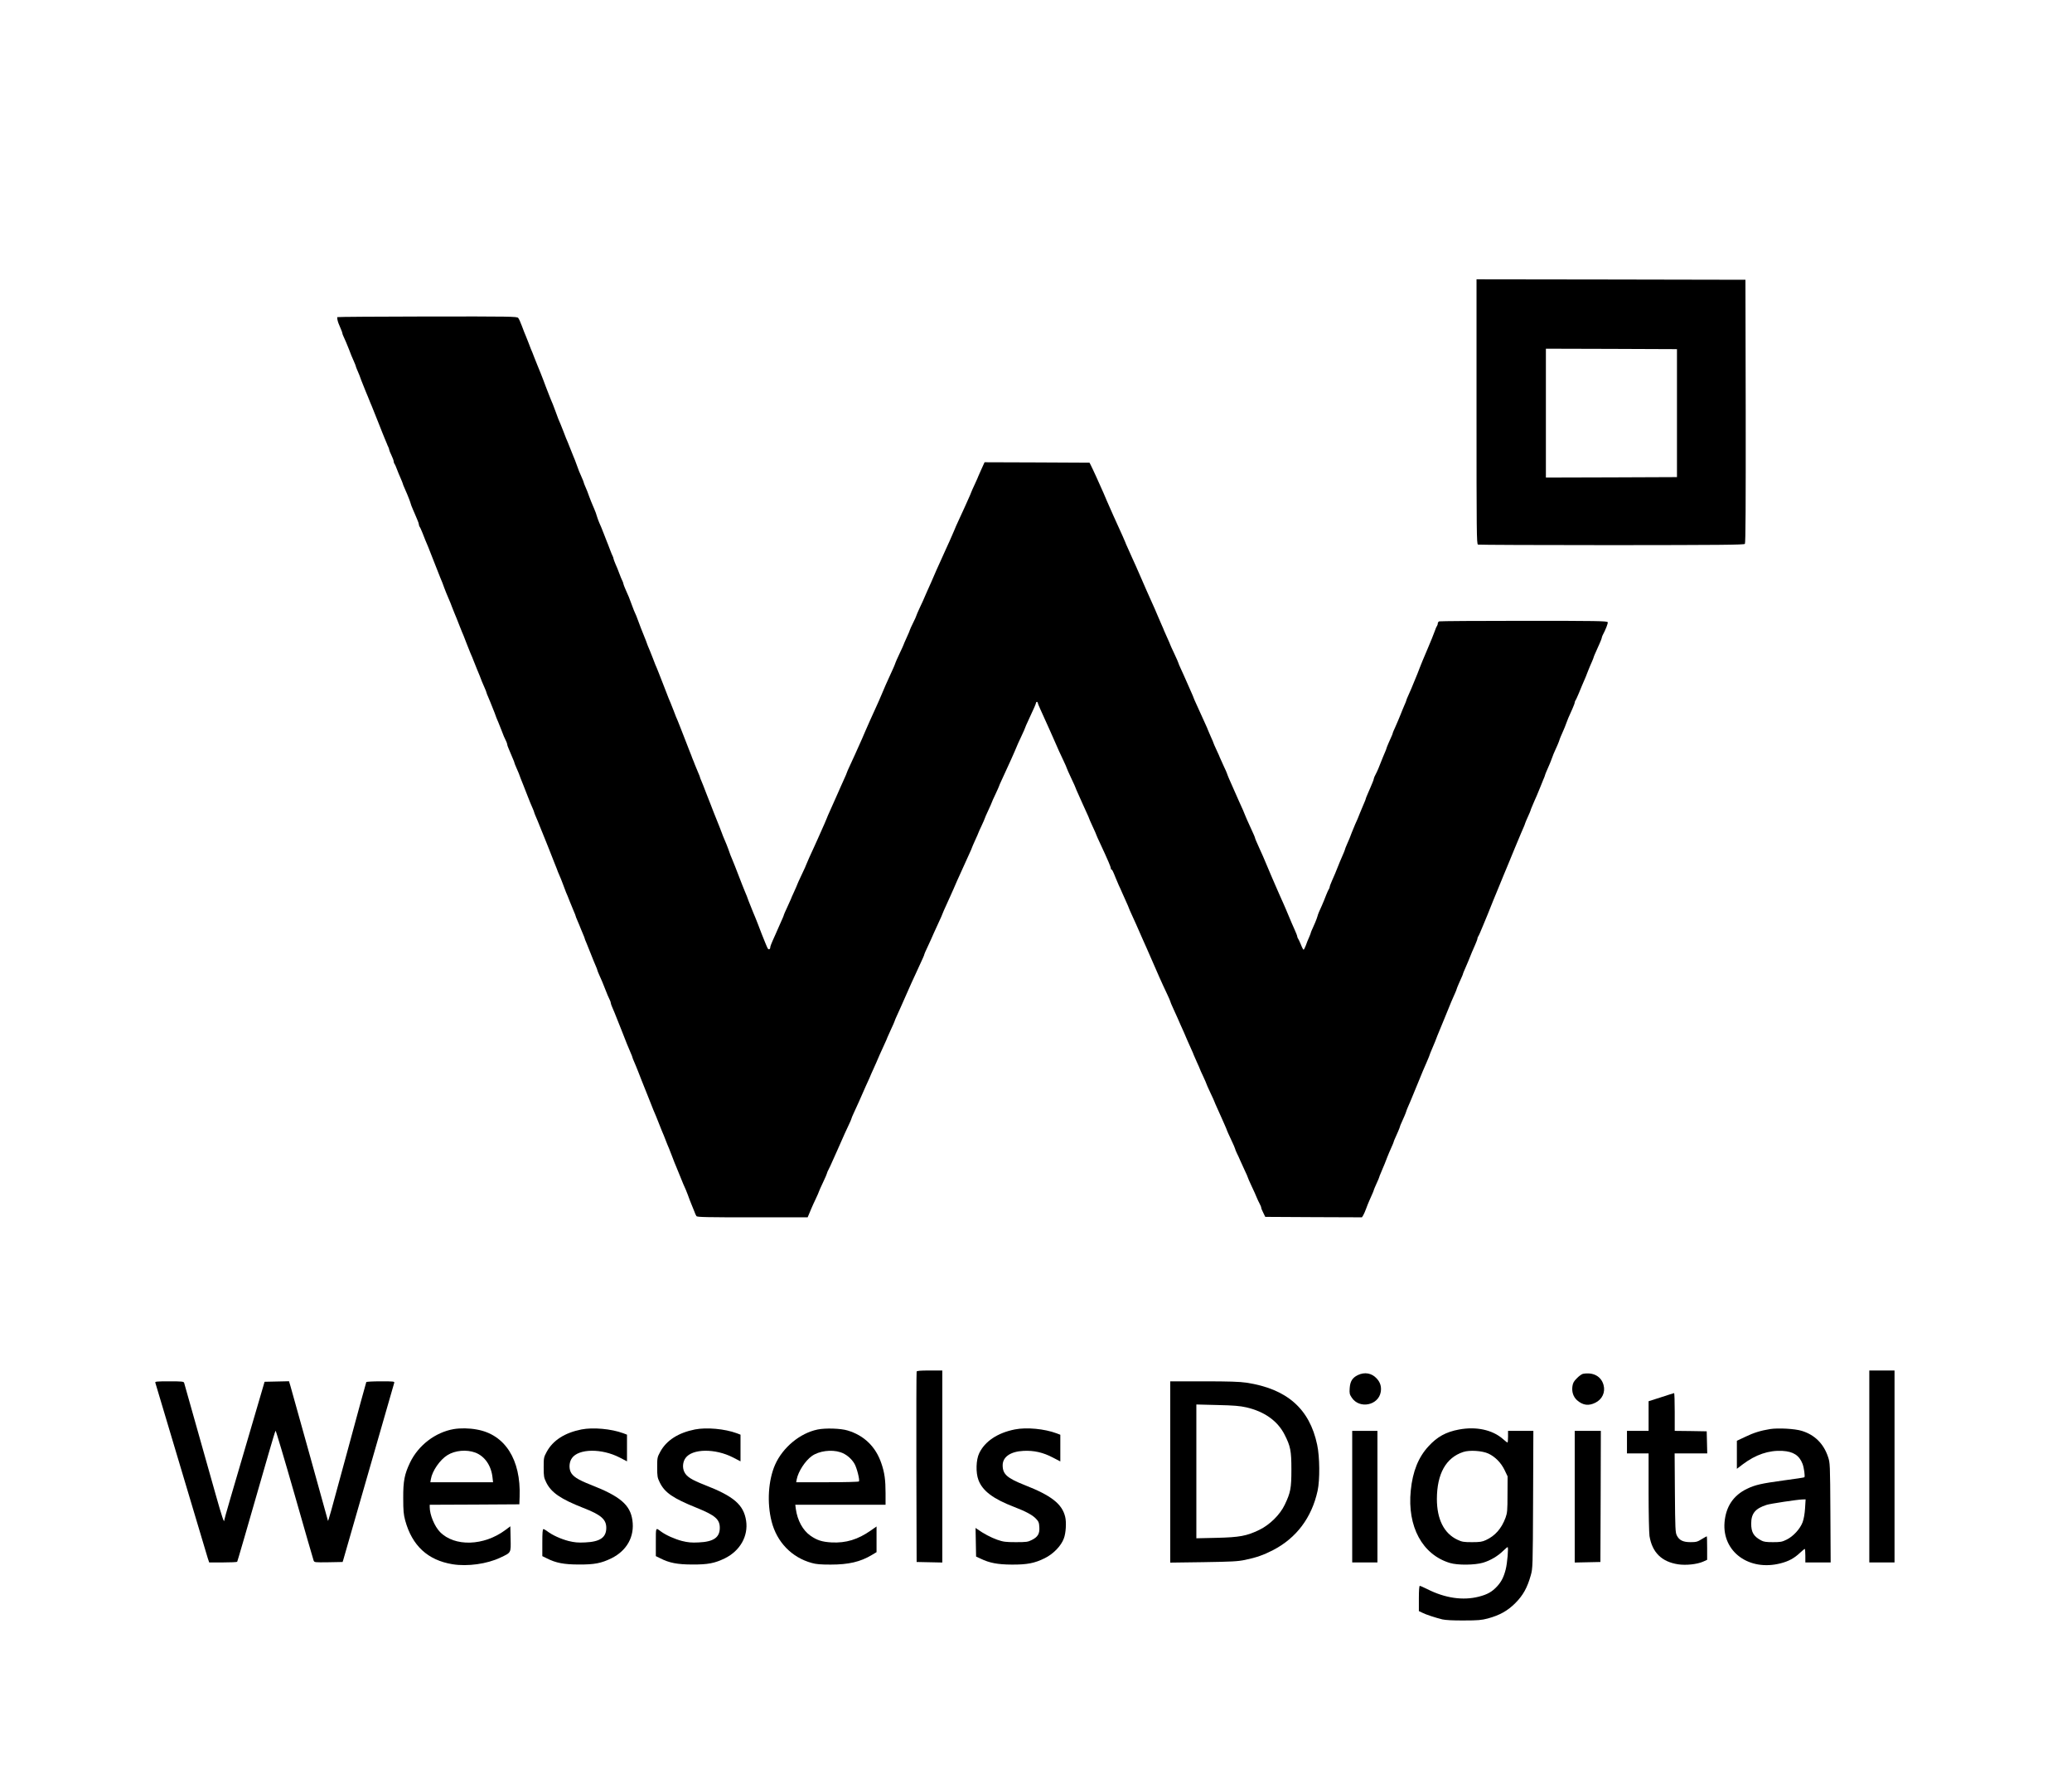
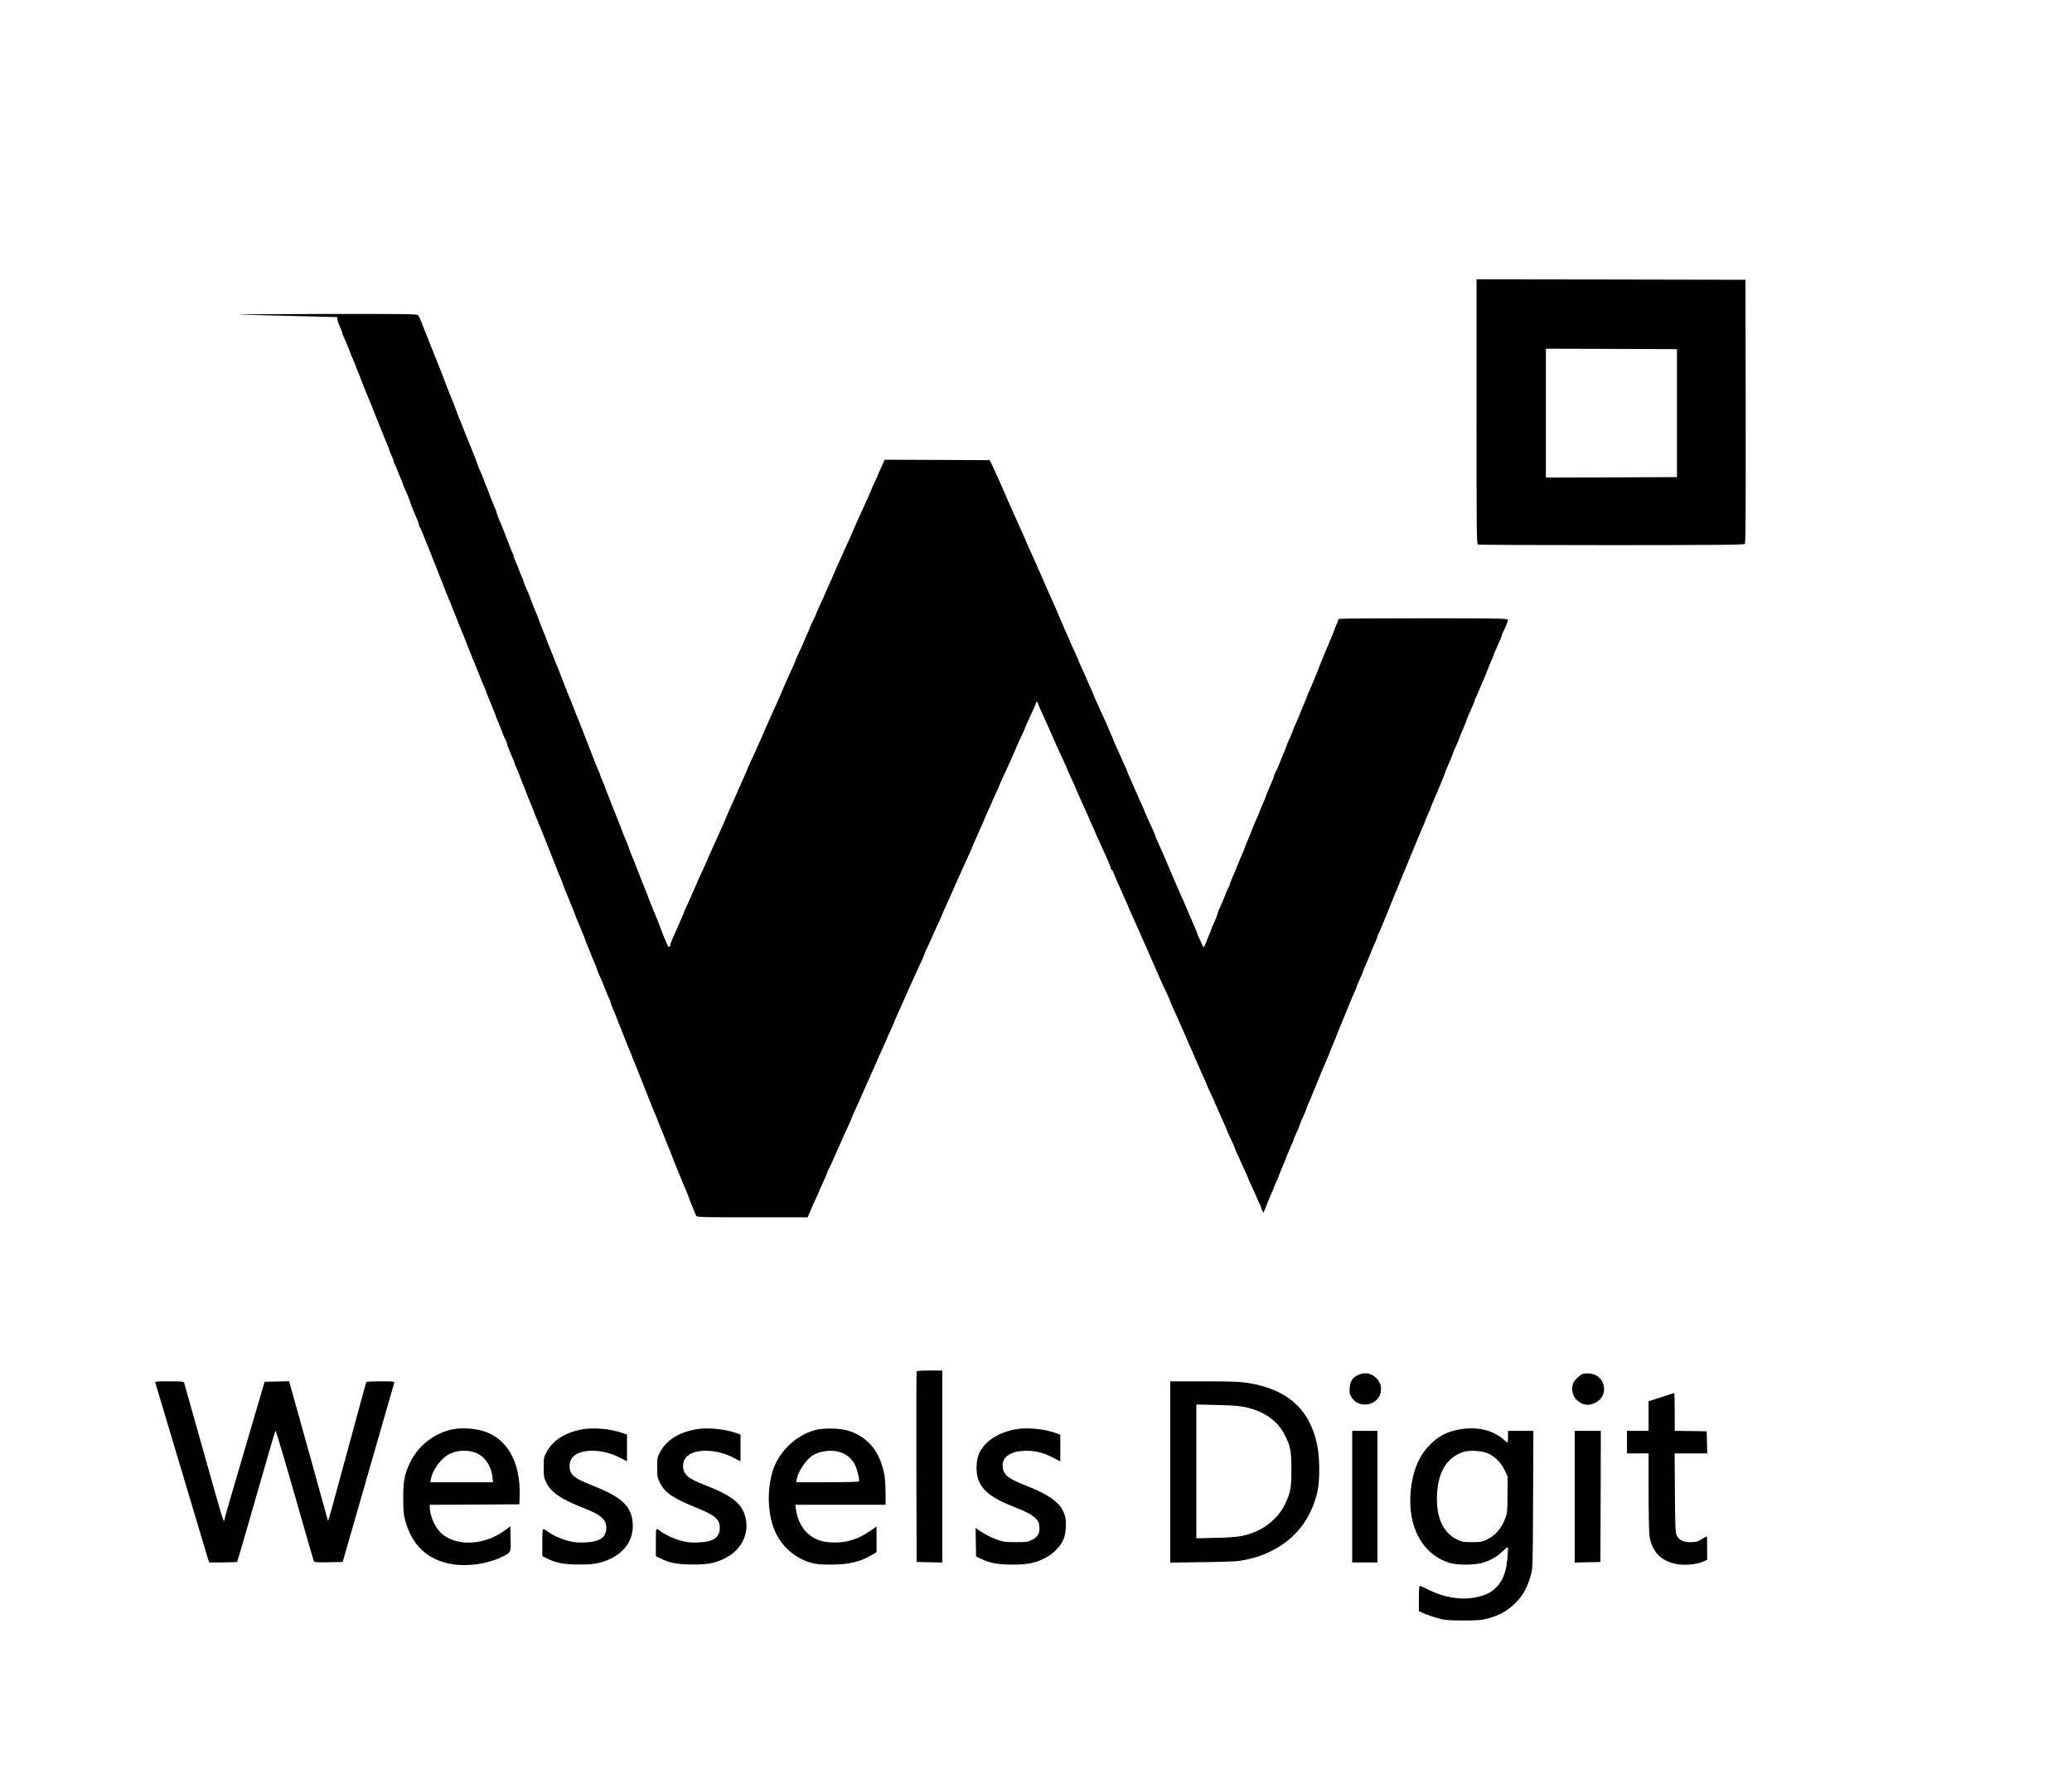
<svg xmlns="http://www.w3.org/2000/svg" version="1.0" width="2300pt" height="1969pt" viewBox="0 0 2300 1969" preserveAspectRatio="xMidYMid meet">
  <g transform="translate(0,1969) scale(0.1,-0.1)" fill="#000000" stroke="none">
    <path d="M16390 15121 c0 -1340 1 -1469 16 -1475 9 -3 677 -6 1484 -6 1194 1 1470 3 1479 14 8 9 10 437 9 1472 l-3 1459 -1492 3 -1493 2 0 -1469z m2225 -16 l0 -710 -727 -3 -728 -2 0 715 0 715 728 -2 727 -3 0 -710z" />
-     <path d="M3745 16171 c-3 -2 -2 -16 1 -30 6 -27 11 -41 38 -103 9 -20 16 -40 16 -45 0 -6 6 -23 14 -39 17 -35 37 -84 61 -144 9 -25 21 -54 25 -65 4 -11 17 -41 29 -67 12 -26 21 -51 21 -54 0 -3 7 -22 16 -42 20 -46 29 -68 44 -112 7 -19 20 -51 28 -70 8 -19 18 -44 22 -55 4 -11 15 -38 25 -60 9 -22 20 -49 24 -60 5 -11 13 -31 19 -45 6 -14 38 -95 72 -180 33 -85 66 -166 72 -180 6 -14 15 -36 21 -50 5 -14 13 -33 18 -42 5 -10 9 -22 9 -28 0 -6 11 -33 25 -62 14 -28 25 -59 25 -68 0 -9 4 -20 8 -26 5 -5 17 -31 27 -59 10 -27 29 -73 42 -102 12 -28 23 -54 23 -57 0 -4 9 -28 21 -54 12 -26 24 -56 29 -67 4 -11 12 -31 18 -45 6 -14 14 -36 18 -50 3 -14 15 -45 26 -70 11 -25 24 -54 28 -65 4 -11 15 -36 24 -57 9 -20 16 -42 16 -50 0 -8 4 -18 8 -24 5 -5 19 -36 32 -69 23 -60 38 -96 64 -157 8 -18 37 -94 66 -168 29 -74 59 -151 67 -170 21 -49 29 -70 43 -110 14 -38 31 -80 55 -135 9 -19 22 -53 30 -75 8 -22 22 -57 31 -78 18 -43 22 -52 59 -147 15 -38 33 -83 41 -100 7 -16 24 -60 38 -98 14 -37 32 -82 40 -100 8 -17 25 -57 36 -87 12 -30 27 -68 34 -85 7 -16 21 -50 31 -75 9 -25 21 -54 25 -65 4 -11 17 -41 29 -67 12 -26 21 -51 21 -54 0 -3 7 -22 16 -42 9 -21 20 -46 24 -57 4 -11 14 -36 22 -55 8 -19 21 -51 28 -70 15 -44 24 -66 44 -112 9 -21 23 -56 31 -78 15 -43 41 -104 56 -132 5 -10 9 -23 9 -29 0 -6 7 -27 16 -47 9 -21 20 -46 24 -57 4 -11 15 -36 24 -57 9 -20 16 -39 16 -42 0 -3 9 -28 21 -54 25 -56 33 -76 49 -122 7 -19 20 -51 28 -70 15 -36 18 -44 47 -120 31 -79 33 -84 54 -132 12 -26 21 -51 21 -54 0 -3 7 -22 16 -42 9 -21 20 -47 25 -59 5 -13 13 -33 18 -45 29 -72 55 -137 66 -163 7 -16 25 -61 40 -100 32 -83 38 -99 57 -145 8 -19 21 -51 28 -70 6 -19 20 -53 30 -75 10 -22 28 -67 40 -100 12 -33 27 -73 34 -90 8 -16 26 -61 41 -100 15 -38 36 -89 46 -112 11 -24 19 -46 19 -49 0 -3 7 -22 16 -42 9 -21 20 -47 25 -59 5 -13 13 -33 18 -45 5 -13 16 -39 25 -60 9 -20 16 -39 16 -42 0 -3 8 -25 19 -49 10 -23 24 -58 31 -77 7 -19 20 -51 28 -70 8 -19 18 -44 22 -55 4 -11 15 -36 24 -57 9 -20 16 -39 16 -42 0 -3 9 -28 21 -54 35 -79 38 -85 60 -142 24 -63 47 -117 60 -142 5 -10 9 -23 9 -29 0 -6 7 -27 16 -47 9 -21 20 -47 25 -59 5 -13 13 -33 18 -45 5 -13 33 -81 61 -153 28 -71 55 -139 59 -150 21 -50 30 -72 45 -107 9 -20 16 -39 16 -42 0 -3 8 -25 19 -49 10 -23 31 -73 46 -112 15 -38 32 -81 37 -95 14 -33 17 -42 78 -195 53 -136 58 -146 84 -207 9 -21 23 -56 31 -78 8 -22 22 -57 31 -78 9 -20 20 -46 24 -57 35 -89 44 -114 57 -142 7 -18 25 -63 39 -100 14 -38 31 -81 39 -98 7 -16 30 -73 51 -125 20 -52 41 -99 44 -105 4 -5 19 -44 35 -85 15 -41 33 -90 41 -107 8 -18 21 -51 30 -74 8 -23 19 -48 25 -56 9 -11 125 -13 623 -13 l611 0 12 28 c7 15 19 45 28 67 9 22 32 73 51 112 19 40 34 75 34 78 0 3 20 48 45 101 25 52 45 99 45 104 0 5 8 24 18 42 10 18 28 58 41 88 13 30 38 87 56 125 30 66 42 93 81 183 9 20 29 64 45 97 16 33 29 63 29 67 0 5 15 41 34 81 34 73 65 142 93 207 8 19 23 53 33 75 11 22 29 63 41 90 11 28 32 75 46 105 23 52 35 77 67 153 8 17 30 67 50 110 20 43 36 80 36 83 0 2 18 42 40 89 22 47 40 88 40 91 0 4 11 30 24 58 13 28 30 67 39 86 8 19 36 82 62 140 26 58 54 121 62 140 9 19 32 71 53 115 80 173 90 196 90 203 0 4 13 34 29 67 16 33 36 78 46 100 19 44 36 82 89 197 20 43 36 79 36 82 0 4 14 35 87 196 14 30 31 69 38 85 22 53 47 108 82 185 19 41 38 84 43 95 4 11 24 55 44 97 20 43 36 80 36 83 0 3 16 39 35 81 19 41 35 78 35 80 0 3 16 38 35 78 19 41 35 77 35 80 0 4 18 45 40 92 22 47 40 88 40 91 0 3 18 43 40 89 22 47 40 87 40 90 0 3 13 33 29 67 44 96 87 188 104 227 9 19 27 61 41 93 14 32 26 59 26 61 0 2 20 47 45 99 25 53 45 99 45 102 0 3 15 38 34 78 66 141 86 188 86 197 0 6 5 10 10 10 6 0 10 -5 10 -10 0 -6 13 -39 29 -73 32 -69 75 -164 98 -217 8 -19 26 -60 40 -90 14 -30 28 -64 33 -75 12 -30 54 -122 89 -195 17 -36 31 -68 31 -71 0 -4 23 -55 50 -113 28 -58 50 -108 50 -111 0 -2 14 -35 31 -72 17 -38 38 -84 46 -103 9 -19 28 -63 44 -97 16 -34 29 -64 29 -67 0 -3 18 -44 40 -91 22 -47 40 -88 40 -91 0 -2 18 -44 41 -92 23 -48 47 -100 54 -117 7 -16 24 -56 39 -88 14 -32 26 -64 26 -72 0 -8 3 -15 8 -15 7 0 18 -21 47 -95 9 -22 24 -58 34 -80 11 -22 26 -56 34 -75 8 -19 29 -65 46 -103 17 -37 31 -70 31 -72 0 -3 16 -40 36 -83 20 -42 40 -86 44 -97 21 -48 54 -124 77 -175 14 -30 31 -68 38 -85 7 -16 23 -52 35 -80 12 -27 28 -63 35 -80 7 -16 23 -52 35 -80 12 -27 29 -66 37 -85 25 -57 59 -130 92 -200 17 -36 31 -68 31 -72 0 -5 16 -43 36 -86 20 -42 40 -86 44 -97 5 -11 20 -47 35 -80 15 -33 31 -69 36 -80 22 -53 54 -126 80 -183 16 -35 29 -65 29 -68 0 -2 16 -38 35 -80 19 -41 35 -78 35 -80 0 -3 16 -38 35 -78 19 -41 35 -77 35 -80 0 -4 20 -49 45 -102 25 -52 45 -97 45 -99 0 -2 14 -35 31 -72 17 -38 37 -81 44 -98 7 -16 24 -56 39 -88 14 -32 26 -60 26 -63 0 -2 20 -47 45 -100 25 -52 45 -99 45 -103 0 -5 9 -26 19 -48 11 -21 27 -56 36 -78 10 -22 33 -72 51 -112 19 -39 34 -74 34 -77 0 -4 19 -48 43 -99 24 -50 50 -108 57 -127 8 -19 22 -50 32 -68 10 -18 18 -38 18 -45 0 -7 10 -32 23 -57 l22 -45 536 -3 537 -2 14 22 c8 13 22 46 32 73 10 28 26 68 36 90 35 78 50 113 50 119 0 3 14 35 30 71 17 36 30 68 30 71 0 3 7 22 16 42 9 21 20 47 25 60 5 12 13 32 19 45 5 12 19 47 30 77 12 30 32 78 46 108 13 29 24 55 24 58 0 6 8 25 49 116 11 26 21 51 21 54 0 6 8 24 49 116 11 26 21 51 21 54 0 3 7 21 15 40 26 59 42 97 65 154 12 30 28 69 35 85 7 17 23 55 35 85 26 65 37 91 79 187 17 39 31 74 31 77 0 3 11 29 23 58 13 29 30 69 37 88 7 19 18 49 25 65 7 17 23 55 35 85 12 30 28 69 35 85 7 17 27 66 45 110 35 87 47 116 79 187 12 26 21 49 21 53 0 3 10 27 21 53 41 91 49 110 49 116 0 3 11 29 24 58 20 46 43 99 76 183 4 11 20 46 34 78 14 32 26 63 26 70 0 7 4 17 8 23 5 5 28 56 51 114 24 58 49 119 56 135 7 17 20 50 30 75 10 25 23 59 30 75 7 17 23 55 35 85 12 30 28 69 35 85 7 17 27 66 45 110 18 44 40 98 50 120 10 22 43 103 74 180 32 77 64 155 72 172 8 18 21 48 29 67 8 19 15 37 15 40 0 3 14 35 30 71 17 36 30 68 30 71 0 3 7 22 16 42 9 21 20 46 24 57 4 11 19 45 33 75 13 30 30 71 37 90 7 19 21 54 31 77 11 24 19 46 19 49 0 3 7 21 15 40 8 19 22 50 30 69 9 19 22 53 30 75 14 40 21 58 64 152 11 26 21 51 21 54 0 3 7 21 15 40 8 19 22 50 30 69 9 19 22 53 30 75 15 42 25 67 69 163 14 32 26 63 26 70 0 7 4 17 8 23 5 5 21 41 37 79 25 62 49 118 76 180 5 11 18 44 29 74 12 30 30 74 41 97 10 24 19 45 19 49 0 5 14 37 66 153 13 29 24 57 24 62 0 6 4 18 9 28 36 68 62 135 57 147 -5 13 -128 15 -930 15 -508 0 -931 -3 -940 -6 -9 -3 -16 -14 -16 -23 0 -9 -4 -21 -8 -26 -5 -6 -17 -32 -26 -60 -10 -27 -24 -63 -31 -80 -7 -16 -30 -70 -50 -120 -21 -49 -45 -108 -55 -130 -9 -22 -23 -56 -30 -75 -7 -19 -18 -48 -25 -65 -7 -16 -23 -55 -35 -85 -28 -69 -42 -103 -69 -162 -12 -26 -21 -49 -21 -53 0 -3 -8 -24 -19 -48 -10 -23 -31 -73 -46 -112 -15 -38 -41 -98 -56 -132 -16 -34 -29 -65 -29 -68 0 -7 -7 -24 -49 -117 -11 -26 -21 -51 -21 -54 0 -3 -7 -22 -16 -42 -9 -21 -20 -46 -24 -57 -4 -11 -14 -36 -22 -55 -8 -19 -21 -51 -28 -70 -8 -19 -22 -50 -32 -68 -10 -18 -18 -37 -18 -43 0 -6 -7 -27 -16 -47 -9 -21 -20 -46 -24 -57 -4 -11 -17 -41 -29 -67 -12 -26 -21 -51 -21 -54 0 -3 -7 -22 -16 -42 -9 -21 -20 -46 -24 -57 -4 -11 -15 -38 -25 -60 -9 -22 -20 -49 -24 -60 -5 -11 -17 -40 -29 -65 -11 -25 -27 -65 -37 -90 -10 -25 -21 -54 -25 -65 -4 -11 -17 -41 -29 -67 -12 -26 -21 -51 -21 -54 0 -3 -7 -21 -15 -40 -33 -74 -52 -122 -95 -229 -4 -11 -20 -46 -34 -78 -14 -32 -26 -63 -26 -70 0 -7 -4 -17 -8 -22 -5 -6 -19 -37 -32 -70 -12 -33 -34 -85 -47 -115 -35 -76 -41 -91 -49 -120 -3 -14 -16 -45 -26 -70 -44 -99 -48 -108 -48 -114 0 -3 -9 -25 -19 -49 -11 -23 -27 -63 -36 -90 -10 -26 -21 -47 -25 -47 -4 0 -18 26 -30 58 -13 31 -27 61 -32 67 -4 5 -8 15 -8 21 0 7 -13 41 -29 76 -16 35 -46 104 -66 153 -21 50 -48 115 -62 145 -14 30 -31 69 -38 85 -7 17 -23 53 -35 80 -12 28 -28 65 -36 83 -8 17 -20 47 -28 65 -8 17 -26 61 -41 97 -33 79 -60 142 -85 195 -34 74 -50 113 -50 120 0 3 -13 34 -29 68 -52 114 -81 178 -81 182 0 4 -34 83 -70 160 -19 42 -53 118 -75 170 -7 17 -22 51 -34 77 -11 26 -21 51 -21 54 0 3 -18 44 -40 90 -22 47 -40 87 -40 89 0 3 -16 39 -35 79 -19 41 -35 77 -35 80 0 3 -13 35 -30 71 -16 36 -30 68 -30 70 0 3 -16 40 -36 83 -20 42 -40 86 -44 97 -5 11 -25 55 -44 97 -20 43 -36 80 -36 82 0 3 -11 29 -24 58 -26 58 -59 133 -83 188 -9 19 -26 58 -39 86 -13 28 -24 54 -24 58 0 3 -20 49 -45 102 -25 52 -45 97 -45 99 0 3 -16 39 -35 81 -19 41 -35 77 -35 79 0 3 -11 28 -24 57 -13 29 -36 82 -51 118 -15 36 -37 88 -50 115 -54 119 -86 193 -115 260 -21 50 -45 105 -70 160 -15 33 -34 76 -43 95 -8 19 -29 65 -46 103 -17 37 -31 69 -31 72 0 2 -13 32 -29 67 -27 59 -46 101 -101 223 -12 28 -31 70 -42 95 -11 25 -25 59 -33 75 -7 17 -23 53 -34 80 -41 94 -124 277 -144 315 l-13 25 -582 3 -583 2 -34 -75 c-19 -41 -35 -77 -35 -79 0 -3 -18 -44 -40 -91 -22 -47 -40 -88 -40 -90 0 -3 -11 -28 -24 -57 -13 -29 -34 -75 -46 -103 -12 -27 -40 -88 -62 -135 -22 -47 -49 -107 -59 -134 -11 -27 -33 -77 -48 -110 -16 -34 -36 -79 -46 -101 -10 -22 -30 -67 -45 -100 -38 -82 -71 -157 -115 -260 -7 -16 -27 -60 -44 -98 -17 -37 -31 -69 -31 -71 0 -2 -20 -47 -45 -99 -25 -53 -45 -100 -45 -104 0 -4 -16 -39 -35 -77 -19 -39 -35 -73 -35 -77 0 -4 -16 -42 -35 -83 -19 -42 -35 -78 -35 -81 0 -2 -20 -47 -45 -99 -25 -53 -45 -98 -45 -101 0 -3 -10 -27 -21 -53 -20 -45 -41 -91 -87 -192 -11 -25 -32 -74 -47 -110 -15 -36 -40 -94 -57 -130 -65 -143 -85 -187 -124 -277 -29 -69 -43 -100 -67 -153 -14 -30 -35 -77 -47 -105 -12 -27 -37 -82 -56 -122 -19 -40 -34 -75 -34 -78 0 -4 -14 -36 -31 -73 -17 -37 -35 -76 -39 -87 -5 -11 -19 -45 -33 -75 -14 -30 -32 -71 -40 -90 -8 -19 -29 -65 -46 -103 -17 -37 -31 -70 -31 -72 0 -2 -12 -30 -26 -62 -15 -32 -32 -71 -39 -88 -7 -16 -25 -57 -40 -90 -15 -33 -34 -76 -43 -95 -8 -19 -30 -67 -49 -107 -18 -40 -33 -75 -33 -77 0 -3 -22 -53 -50 -111 -28 -58 -50 -108 -50 -110 0 -3 -16 -39 -35 -81 -19 -41 -35 -77 -35 -80 0 -2 -18 -42 -40 -89 -22 -47 -40 -87 -40 -91 0 -6 -7 -22 -57 -134 -14 -30 -28 -64 -33 -75 -4 -11 -20 -45 -34 -76 -14 -31 -26 -63 -26 -72 0 -21 -16 -30 -27 -14 -5 6 -36 80 -68 162 -31 83 -64 166 -72 185 -8 19 -19 44 -23 55 -4 11 -14 36 -22 55 -8 19 -21 51 -28 70 -15 42 -23 64 -43 110 -8 19 -39 96 -67 170 -28 74 -59 151 -67 170 -21 48 -28 67 -48 125 -10 28 -28 73 -40 100 -12 28 -28 66 -34 85 -7 19 -18 46 -23 60 -6 14 -14 34 -18 45 -5 11 -14 36 -22 55 -8 19 -21 51 -28 70 -7 19 -18 49 -25 65 -7 17 -32 80 -55 140 -23 61 -48 124 -56 142 -8 17 -14 34 -14 37 0 3 -8 25 -19 49 -10 23 -26 62 -36 87 -9 25 -22 56 -28 70 -5 14 -14 35 -18 48 -5 12 -13 32 -18 45 -5 12 -16 42 -26 67 -22 57 -33 84 -44 113 -5 12 -21 54 -36 92 -15 39 -34 85 -42 102 -7 18 -20 51 -28 73 -8 22 -22 57 -31 78 -9 20 -20 46 -24 57 -4 11 -15 40 -25 65 -22 57 -33 84 -44 113 -5 12 -21 54 -36 92 -15 39 -34 85 -42 102 -7 18 -20 51 -28 73 -8 22 -22 57 -31 78 -20 46 -29 68 -44 112 -7 19 -20 51 -28 70 -27 66 -30 75 -58 150 -15 41 -30 80 -34 85 -4 6 -19 44 -34 85 -33 90 -36 98 -70 173 -14 32 -26 62 -26 67 0 6 -4 18 -9 28 -11 21 -25 57 -42 102 -6 19 -23 59 -36 88 -12 29 -23 57 -23 62 0 6 -4 18 -9 28 -5 9 -17 37 -26 62 -10 25 -21 55 -26 68 -5 12 -13 32 -18 45 -5 12 -16 42 -26 67 -31 79 -33 84 -54 131 -11 26 -23 60 -27 75 -4 16 -16 49 -27 74 -27 63 -42 99 -57 140 -15 44 -24 66 -44 112 -9 20 -16 39 -16 42 0 3 -9 28 -21 54 -30 67 -35 80 -59 147 -12 33 -27 74 -35 90 -7 17 -25 62 -40 100 -15 39 -34 85 -42 102 -7 18 -20 51 -28 73 -8 22 -22 57 -31 78 -25 57 -31 72 -54 137 -12 33 -27 74 -34 90 -8 17 -26 62 -41 100 -15 39 -31 79 -35 90 -4 11 -18 47 -30 80 -23 59 -33 86 -62 155 -8 19 -25 62 -38 95 -12 33 -29 75 -37 92 -7 18 -20 51 -28 73 -8 22 -21 55 -29 73 -8 17 -27 66 -42 107 -15 41 -34 83 -42 92 -13 16 -81 17 -1009 16 -546 -1 -996 -4 -998 -7z" />
+     <path d="M3745 16171 c-3 -2 -2 -16 1 -30 6 -27 11 -41 38 -103 9 -20 16 -40 16 -45 0 -6 6 -23 14 -39 17 -35 37 -84 61 -144 9 -25 21 -54 25 -65 4 -11 17 -41 29 -67 12 -26 21 -51 21 -54 0 -3 7 -22 16 -42 20 -46 29 -68 44 -112 7 -19 20 -51 28 -70 8 -19 18 -44 22 -55 4 -11 15 -38 25 -60 9 -22 20 -49 24 -60 5 -11 13 -31 19 -45 6 -14 38 -95 72 -180 33 -85 66 -166 72 -180 6 -14 15 -36 21 -50 5 -14 13 -33 18 -42 5 -10 9 -22 9 -28 0 -6 11 -33 25 -62 14 -28 25 -59 25 -68 0 -9 4 -20 8 -26 5 -5 17 -31 27 -59 10 -27 29 -73 42 -102 12 -28 23 -54 23 -57 0 -4 9 -28 21 -54 12 -26 24 -56 29 -67 4 -11 12 -31 18 -45 6 -14 14 -36 18 -50 3 -14 15 -45 26 -70 11 -25 24 -54 28 -65 4 -11 15 -36 24 -57 9 -20 16 -42 16 -50 0 -8 4 -18 8 -24 5 -5 19 -36 32 -69 23 -60 38 -96 64 -157 8 -18 37 -94 66 -168 29 -74 59 -151 67 -170 21 -49 29 -70 43 -110 14 -38 31 -80 55 -135 9 -19 22 -53 30 -75 8 -22 22 -57 31 -78 18 -43 22 -52 59 -147 15 -38 33 -83 41 -100 7 -16 24 -60 38 -98 14 -37 32 -82 40 -100 8 -17 25 -57 36 -87 12 -30 27 -68 34 -85 7 -16 21 -50 31 -75 9 -25 21 -54 25 -65 4 -11 17 -41 29 -67 12 -26 21 -51 21 -54 0 -3 7 -22 16 -42 9 -21 20 -46 24 -57 4 -11 14 -36 22 -55 8 -19 21 -51 28 -70 15 -44 24 -66 44 -112 9 -21 23 -56 31 -78 15 -43 41 -104 56 -132 5 -10 9 -23 9 -29 0 -6 7 -27 16 -47 9 -21 20 -46 24 -57 4 -11 15 -36 24 -57 9 -20 16 -39 16 -42 0 -3 9 -28 21 -54 25 -56 33 -76 49 -122 7 -19 20 -51 28 -70 15 -36 18 -44 47 -120 31 -79 33 -84 54 -132 12 -26 21 -51 21 -54 0 -3 7 -22 16 -42 9 -21 20 -47 25 -59 5 -13 13 -33 18 -45 29 -72 55 -137 66 -163 7 -16 25 -61 40 -100 32 -83 38 -99 57 -145 8 -19 21 -51 28 -70 6 -19 20 -53 30 -75 10 -22 28 -67 40 -100 12 -33 27 -73 34 -90 8 -16 26 -61 41 -100 15 -38 36 -89 46 -112 11 -24 19 -46 19 -49 0 -3 7 -22 16 -42 9 -21 20 -47 25 -59 5 -13 13 -33 18 -45 5 -13 16 -39 25 -60 9 -20 16 -39 16 -42 0 -3 8 -25 19 -49 10 -23 24 -58 31 -77 7 -19 20 -51 28 -70 8 -19 18 -44 22 -55 4 -11 15 -36 24 -57 9 -20 16 -39 16 -42 0 -3 9 -28 21 -54 35 -79 38 -85 60 -142 24 -63 47 -117 60 -142 5 -10 9 -23 9 -29 0 -6 7 -27 16 -47 9 -21 20 -47 25 -59 5 -13 13 -33 18 -45 5 -13 33 -81 61 -153 28 -71 55 -139 59 -150 21 -50 30 -72 45 -107 9 -20 16 -39 16 -42 0 -3 8 -25 19 -49 10 -23 31 -73 46 -112 15 -38 32 -81 37 -95 14 -33 17 -42 78 -195 53 -136 58 -146 84 -207 9 -21 23 -56 31 -78 8 -22 22 -57 31 -78 9 -20 20 -46 24 -57 35 -89 44 -114 57 -142 7 -18 25 -63 39 -100 14 -38 31 -81 39 -98 7 -16 30 -73 51 -125 20 -52 41 -99 44 -105 4 -5 19 -44 35 -85 15 -41 33 -90 41 -107 8 -18 21 -51 30 -74 8 -23 19 -48 25 -56 9 -11 125 -13 623 -13 l611 0 12 28 c7 15 19 45 28 67 9 22 32 73 51 112 19 40 34 75 34 78 0 3 20 48 45 101 25 52 45 99 45 104 0 5 8 24 18 42 10 18 28 58 41 88 13 30 38 87 56 125 30 66 42 93 81 183 9 20 29 64 45 97 16 33 29 63 29 67 0 5 15 41 34 81 34 73 65 142 93 207 8 19 23 53 33 75 11 22 29 63 41 90 11 28 32 75 46 105 23 52 35 77 67 153 8 17 30 67 50 110 20 43 36 80 36 83 0 2 18 42 40 89 22 47 40 88 40 91 0 4 11 30 24 58 13 28 30 67 39 86 8 19 36 82 62 140 26 58 54 121 62 140 9 19 32 71 53 115 80 173 90 196 90 203 0 4 13 34 29 67 16 33 36 78 46 100 19 44 36 82 89 197 20 43 36 79 36 82 0 4 14 35 87 196 14 30 31 69 38 85 22 53 47 108 82 185 19 41 38 84 43 95 4 11 24 55 44 97 20 43 36 80 36 83 0 3 16 39 35 81 19 41 35 78 35 80 0 3 16 38 35 78 19 41 35 77 35 80 0 4 18 45 40 92 22 47 40 88 40 91 0 3 18 43 40 89 22 47 40 87 40 90 0 3 13 33 29 67 44 96 87 188 104 227 9 19 27 61 41 93 14 32 26 59 26 61 0 2 20 47 45 99 25 53 45 99 45 102 0 3 15 38 34 78 66 141 86 188 86 197 0 6 5 10 10 10 6 0 10 -5 10 -10 0 -6 13 -39 29 -73 32 -69 75 -164 98 -217 8 -19 26 -60 40 -90 14 -30 28 -64 33 -75 12 -30 54 -122 89 -195 17 -36 31 -68 31 -71 0 -4 23 -55 50 -113 28 -58 50 -108 50 -111 0 -2 14 -35 31 -72 17 -38 38 -84 46 -103 9 -19 28 -63 44 -97 16 -34 29 -64 29 -67 0 -3 18 -44 40 -91 22 -47 40 -88 40 -91 0 -2 18 -44 41 -92 23 -48 47 -100 54 -117 7 -16 24 -56 39 -88 14 -32 26 -64 26 -72 0 -8 3 -15 8 -15 7 0 18 -21 47 -95 9 -22 24 -58 34 -80 11 -22 26 -56 34 -75 8 -19 29 -65 46 -103 17 -37 31 -70 31 -72 0 -3 16 -40 36 -83 20 -42 40 -86 44 -97 21 -48 54 -124 77 -175 14 -30 31 -68 38 -85 7 -16 23 -52 35 -80 12 -27 28 -63 35 -80 7 -16 23 -52 35 -80 12 -27 29 -66 37 -85 25 -57 59 -130 92 -200 17 -36 31 -68 31 -72 0 -5 16 -43 36 -86 20 -42 40 -86 44 -97 5 -11 20 -47 35 -80 15 -33 31 -69 36 -80 22 -53 54 -126 80 -183 16 -35 29 -65 29 -68 0 -2 16 -38 35 -80 19 -41 35 -78 35 -80 0 -3 16 -38 35 -78 19 -41 35 -77 35 -80 0 -4 20 -49 45 -102 25 -52 45 -97 45 -99 0 -2 14 -35 31 -72 17 -38 37 -81 44 -98 7 -16 24 -56 39 -88 14 -32 26 -60 26 -63 0 -2 20 -47 45 -100 25 -52 45 -99 45 -103 0 -5 9 -26 19 -48 11 -21 27 -56 36 -78 10 -22 33 -72 51 -112 19 -39 34 -74 34 -77 0 -4 19 -48 43 -99 24 -50 50 -108 57 -127 8 -19 22 -50 32 -68 10 -18 18 -38 18 -45 0 -7 10 -32 23 -57 c8 13 22 46 32 73 10 28 26 68 36 90 35 78 50 113 50 119 0 3 14 35 30 71 17 36 30 68 30 71 0 3 7 22 16 42 9 21 20 47 25 60 5 12 13 32 19 45 5 12 19 47 30 77 12 30 32 78 46 108 13 29 24 55 24 58 0 6 8 25 49 116 11 26 21 51 21 54 0 6 8 24 49 116 11 26 21 51 21 54 0 3 7 21 15 40 26 59 42 97 65 154 12 30 28 69 35 85 7 17 23 55 35 85 26 65 37 91 79 187 17 39 31 74 31 77 0 3 11 29 23 58 13 29 30 69 37 88 7 19 18 49 25 65 7 17 23 55 35 85 12 30 28 69 35 85 7 17 27 66 45 110 35 87 47 116 79 187 12 26 21 49 21 53 0 3 10 27 21 53 41 91 49 110 49 116 0 3 11 29 24 58 20 46 43 99 76 183 4 11 20 46 34 78 14 32 26 63 26 70 0 7 4 17 8 23 5 5 28 56 51 114 24 58 49 119 56 135 7 17 20 50 30 75 10 25 23 59 30 75 7 17 23 55 35 85 12 30 28 69 35 85 7 17 27 66 45 110 18 44 40 98 50 120 10 22 43 103 74 180 32 77 64 155 72 172 8 18 21 48 29 67 8 19 15 37 15 40 0 3 14 35 30 71 17 36 30 68 30 71 0 3 7 22 16 42 9 21 20 46 24 57 4 11 19 45 33 75 13 30 30 71 37 90 7 19 21 54 31 77 11 24 19 46 19 49 0 3 7 21 15 40 8 19 22 50 30 69 9 19 22 53 30 75 14 40 21 58 64 152 11 26 21 51 21 54 0 3 7 21 15 40 8 19 22 50 30 69 9 19 22 53 30 75 15 42 25 67 69 163 14 32 26 63 26 70 0 7 4 17 8 23 5 5 21 41 37 79 25 62 49 118 76 180 5 11 18 44 29 74 12 30 30 74 41 97 10 24 19 45 19 49 0 5 14 37 66 153 13 29 24 57 24 62 0 6 4 18 9 28 36 68 62 135 57 147 -5 13 -128 15 -930 15 -508 0 -931 -3 -940 -6 -9 -3 -16 -14 -16 -23 0 -9 -4 -21 -8 -26 -5 -6 -17 -32 -26 -60 -10 -27 -24 -63 -31 -80 -7 -16 -30 -70 -50 -120 -21 -49 -45 -108 -55 -130 -9 -22 -23 -56 -30 -75 -7 -19 -18 -48 -25 -65 -7 -16 -23 -55 -35 -85 -28 -69 -42 -103 -69 -162 -12 -26 -21 -49 -21 -53 0 -3 -8 -24 -19 -48 -10 -23 -31 -73 -46 -112 -15 -38 -41 -98 -56 -132 -16 -34 -29 -65 -29 -68 0 -7 -7 -24 -49 -117 -11 -26 -21 -51 -21 -54 0 -3 -7 -22 -16 -42 -9 -21 -20 -46 -24 -57 -4 -11 -14 -36 -22 -55 -8 -19 -21 -51 -28 -70 -8 -19 -22 -50 -32 -68 -10 -18 -18 -37 -18 -43 0 -6 -7 -27 -16 -47 -9 -21 -20 -46 -24 -57 -4 -11 -17 -41 -29 -67 -12 -26 -21 -51 -21 -54 0 -3 -7 -22 -16 -42 -9 -21 -20 -46 -24 -57 -4 -11 -15 -38 -25 -60 -9 -22 -20 -49 -24 -60 -5 -11 -17 -40 -29 -65 -11 -25 -27 -65 -37 -90 -10 -25 -21 -54 -25 -65 -4 -11 -17 -41 -29 -67 -12 -26 -21 -51 -21 -54 0 -3 -7 -21 -15 -40 -33 -74 -52 -122 -95 -229 -4 -11 -20 -46 -34 -78 -14 -32 -26 -63 -26 -70 0 -7 -4 -17 -8 -22 -5 -6 -19 -37 -32 -70 -12 -33 -34 -85 -47 -115 -35 -76 -41 -91 -49 -120 -3 -14 -16 -45 -26 -70 -44 -99 -48 -108 -48 -114 0 -3 -9 -25 -19 -49 -11 -23 -27 -63 -36 -90 -10 -26 -21 -47 -25 -47 -4 0 -18 26 -30 58 -13 31 -27 61 -32 67 -4 5 -8 15 -8 21 0 7 -13 41 -29 76 -16 35 -46 104 -66 153 -21 50 -48 115 -62 145 -14 30 -31 69 -38 85 -7 17 -23 53 -35 80 -12 28 -28 65 -36 83 -8 17 -20 47 -28 65 -8 17 -26 61 -41 97 -33 79 -60 142 -85 195 -34 74 -50 113 -50 120 0 3 -13 34 -29 68 -52 114 -81 178 -81 182 0 4 -34 83 -70 160 -19 42 -53 118 -75 170 -7 17 -22 51 -34 77 -11 26 -21 51 -21 54 0 3 -18 44 -40 90 -22 47 -40 87 -40 89 0 3 -16 39 -35 79 -19 41 -35 77 -35 80 0 3 -13 35 -30 71 -16 36 -30 68 -30 70 0 3 -16 40 -36 83 -20 42 -40 86 -44 97 -5 11 -25 55 -44 97 -20 43 -36 80 -36 82 0 3 -11 29 -24 58 -26 58 -59 133 -83 188 -9 19 -26 58 -39 86 -13 28 -24 54 -24 58 0 3 -20 49 -45 102 -25 52 -45 97 -45 99 0 3 -16 39 -35 81 -19 41 -35 77 -35 79 0 3 -11 28 -24 57 -13 29 -36 82 -51 118 -15 36 -37 88 -50 115 -54 119 -86 193 -115 260 -21 50 -45 105 -70 160 -15 33 -34 76 -43 95 -8 19 -29 65 -46 103 -17 37 -31 69 -31 72 0 2 -13 32 -29 67 -27 59 -46 101 -101 223 -12 28 -31 70 -42 95 -11 25 -25 59 -33 75 -7 17 -23 53 -34 80 -41 94 -124 277 -144 315 l-13 25 -582 3 -583 2 -34 -75 c-19 -41 -35 -77 -35 -79 0 -3 -18 -44 -40 -91 -22 -47 -40 -88 -40 -90 0 -3 -11 -28 -24 -57 -13 -29 -34 -75 -46 -103 -12 -27 -40 -88 -62 -135 -22 -47 -49 -107 -59 -134 -11 -27 -33 -77 -48 -110 -16 -34 -36 -79 -46 -101 -10 -22 -30 -67 -45 -100 -38 -82 -71 -157 -115 -260 -7 -16 -27 -60 -44 -98 -17 -37 -31 -69 -31 -71 0 -2 -20 -47 -45 -99 -25 -53 -45 -100 -45 -104 0 -4 -16 -39 -35 -77 -19 -39 -35 -73 -35 -77 0 -4 -16 -42 -35 -83 -19 -42 -35 -78 -35 -81 0 -2 -20 -47 -45 -99 -25 -53 -45 -98 -45 -101 0 -3 -10 -27 -21 -53 -20 -45 -41 -91 -87 -192 -11 -25 -32 -74 -47 -110 -15 -36 -40 -94 -57 -130 -65 -143 -85 -187 -124 -277 -29 -69 -43 -100 -67 -153 -14 -30 -35 -77 -47 -105 -12 -27 -37 -82 -56 -122 -19 -40 -34 -75 -34 -78 0 -4 -14 -36 -31 -73 -17 -37 -35 -76 -39 -87 -5 -11 -19 -45 -33 -75 -14 -30 -32 -71 -40 -90 -8 -19 -29 -65 -46 -103 -17 -37 -31 -70 -31 -72 0 -2 -12 -30 -26 -62 -15 -32 -32 -71 -39 -88 -7 -16 -25 -57 -40 -90 -15 -33 -34 -76 -43 -95 -8 -19 -30 -67 -49 -107 -18 -40 -33 -75 -33 -77 0 -3 -22 -53 -50 -111 -28 -58 -50 -108 -50 -110 0 -3 -16 -39 -35 -81 -19 -41 -35 -77 -35 -80 0 -2 -18 -42 -40 -89 -22 -47 -40 -87 -40 -91 0 -6 -7 -22 -57 -134 -14 -30 -28 -64 -33 -75 -4 -11 -20 -45 -34 -76 -14 -31 -26 -63 -26 -72 0 -21 -16 -30 -27 -14 -5 6 -36 80 -68 162 -31 83 -64 166 -72 185 -8 19 -19 44 -23 55 -4 11 -14 36 -22 55 -8 19 -21 51 -28 70 -15 42 -23 64 -43 110 -8 19 -39 96 -67 170 -28 74 -59 151 -67 170 -21 48 -28 67 -48 125 -10 28 -28 73 -40 100 -12 28 -28 66 -34 85 -7 19 -18 46 -23 60 -6 14 -14 34 -18 45 -5 11 -14 36 -22 55 -8 19 -21 51 -28 70 -7 19 -18 49 -25 65 -7 17 -32 80 -55 140 -23 61 -48 124 -56 142 -8 17 -14 34 -14 37 0 3 -8 25 -19 49 -10 23 -26 62 -36 87 -9 25 -22 56 -28 70 -5 14 -14 35 -18 48 -5 12 -13 32 -18 45 -5 12 -16 42 -26 67 -22 57 -33 84 -44 113 -5 12 -21 54 -36 92 -15 39 -34 85 -42 102 -7 18 -20 51 -28 73 -8 22 -22 57 -31 78 -9 20 -20 46 -24 57 -4 11 -15 40 -25 65 -22 57 -33 84 -44 113 -5 12 -21 54 -36 92 -15 39 -34 85 -42 102 -7 18 -20 51 -28 73 -8 22 -22 57 -31 78 -20 46 -29 68 -44 112 -7 19 -20 51 -28 70 -27 66 -30 75 -58 150 -15 41 -30 80 -34 85 -4 6 -19 44 -34 85 -33 90 -36 98 -70 173 -14 32 -26 62 -26 67 0 6 -4 18 -9 28 -11 21 -25 57 -42 102 -6 19 -23 59 -36 88 -12 29 -23 57 -23 62 0 6 -4 18 -9 28 -5 9 -17 37 -26 62 -10 25 -21 55 -26 68 -5 12 -13 32 -18 45 -5 12 -16 42 -26 67 -31 79 -33 84 -54 131 -11 26 -23 60 -27 75 -4 16 -16 49 -27 74 -27 63 -42 99 -57 140 -15 44 -24 66 -44 112 -9 20 -16 39 -16 42 0 3 -9 28 -21 54 -30 67 -35 80 -59 147 -12 33 -27 74 -35 90 -7 17 -25 62 -40 100 -15 39 -34 85 -42 102 -7 18 -20 51 -28 73 -8 22 -22 57 -31 78 -25 57 -31 72 -54 137 -12 33 -27 74 -34 90 -8 17 -26 62 -41 100 -15 39 -31 79 -35 90 -4 11 -18 47 -30 80 -23 59 -33 86 -62 155 -8 19 -25 62 -38 95 -12 33 -29 75 -37 92 -7 18 -20 51 -28 73 -8 22 -21 55 -29 73 -8 17 -27 66 -42 107 -15 41 -34 83 -42 92 -13 16 -81 17 -1009 16 -546 -1 -996 -4 -998 -7z" />
    <path d="M10175 4468 c-3 -7 -4 -485 -3 -1063 l3 -1050 143 -3 142 -3 0 1066 0 1065 -140 0 c-103 0 -142 -3 -145 -12z" />
-     <path d="M20750 3415 l0 -1065 140 0 140 0 0 1065 0 1065 -140 0 -140 0 0 -1065z" />
    <path d="M15072 4429 c-61 -30 -85 -70 -90 -146 -4 -56 -1 -68 23 -104 85 -129 297 -87 322 64 9 57 -5 105 -44 147 -55 62 -135 76 -211 39z" />
    <path d="M17571 4443 c-13 -3 -43 -24 -66 -48 -34 -33 -45 -53 -50 -87 -10 -64 9 -120 51 -158 65 -57 129 -65 204 -27 75 37 112 116 90 196 -26 97 -115 145 -229 124z" />
    <path d="M1724 4345 c3 -8 132 -439 286 -957 155 -519 288 -964 296 -990 l16 -48 153 0 c85 0 156 3 158 8 4 6 89 299 349 1202 39 135 73 248 77 252 3 4 98 -314 210 -705 112 -392 207 -722 212 -735 9 -22 10 -22 166 -20 l156 3 8 25 c4 14 46 158 92 320 183 636 462 1606 473 1643 5 16 -7 17 -150 17 -85 0 -157 -4 -160 -8 -2 -4 -98 -352 -211 -772 -186 -686 -215 -791 -215 -766 0 5 -369 1328 -416 1494 l-16 53 -135 -3 -136 -3 -82 -280 c-297 -1010 -365 -1242 -365 -1255 0 -42 -25 32 -95 280 -83 297 -342 1214 -351 1243 -5 15 -22 17 -166 17 -137 0 -159 -2 -154 -15z" />
    <path d="M12990 3354 l0 -1006 368 5 c313 5 381 8 462 25 126 26 207 55 310 108 260 134 431 361 496 660 26 119 24 377 -5 510 -84 400 -336 621 -786 689 -75 11 -192 15 -472 15 l-373 0 0 -1006z m845 717 c200 -46 346 -150 423 -300 67 -131 77 -180 77 -391 0 -207 -9 -254 -74 -390 -52 -110 -167 -223 -281 -278 -142 -69 -221 -83 -477 -89 l-223 -5 0 742 0 743 233 -6 c184 -4 251 -10 322 -26z" />
    <path d="M18438 4183 l-138 -44 0 -165 0 -164 -120 0 -120 0 0 -125 0 -125 120 0 120 0 0 -427 c0 -239 5 -455 10 -490 30 -182 135 -286 318 -314 88 -13 210 0 278 30 l44 20 0 130 c0 72 -2 131 -4 131 -3 0 -28 -15 -57 -32 -46 -29 -61 -33 -123 -33 -84 0 -126 21 -153 75 -16 32 -18 78 -21 473 l-3 437 181 0 181 0 -3 123 -3 122 -177 3 -178 2 0 210 c0 116 -3 210 -7 209 -5 -1 -70 -21 -145 -46z" />
    <path d="M5038 3830 c-205 -35 -395 -180 -487 -373 -61 -128 -76 -204 -75 -392 0 -143 4 -183 22 -250 77 -280 251 -440 525 -485 167 -27 383 3 532 74 121 57 116 49 113 209 l-3 138 -55 -41 c-238 -178 -564 -188 -726 -22 -61 63 -114 191 -114 277 l0 25 498 2 497 3 3 85 c15 411 -162 690 -475 745 -85 16 -181 17 -255 5z m238 -261 c105 -40 177 -144 191 -276 l6 -53 -348 0 -348 0 6 35 c15 91 101 215 184 266 85 53 212 64 309 28z" />
    <path d="M6455 3826 c-186 -37 -317 -121 -386 -248 -33 -61 -34 -67 -34 -173 0 -100 3 -115 28 -166 55 -113 160 -185 412 -284 196 -76 255 -127 255 -221 0 -107 -69 -155 -235 -162 -80 -4 -118 0 -184 16 -85 22 -180 65 -236 108 -17 13 -37 24 -43 24 -9 0 -12 -43 -12 -150 l0 -150 51 -25 c98 -50 189 -68 354 -68 174 -1 249 14 362 69 172 85 259 242 233 422 -24 171 -136 266 -458 392 -149 58 -207 96 -229 148 -19 46 -13 110 16 150 75 106 329 109 528 7 l83 -43 0 148 0 148 -42 16 c-133 49 -334 67 -463 42z" />
    <path d="M7715 3826 c-186 -37 -317 -121 -386 -248 -33 -61 -34 -67 -34 -173 0 -100 3 -115 28 -166 55 -114 147 -177 413 -284 203 -82 254 -127 254 -221 0 -107 -69 -155 -235 -162 -80 -4 -118 0 -184 16 -83 22 -178 64 -235 106 -59 44 -56 50 -56 -118 l0 -156 51 -25 c98 -50 189 -68 354 -68 173 -1 249 14 362 69 169 84 261 247 235 418 -28 177 -136 270 -460 396 -148 58 -201 92 -226 145 -23 47 -17 111 13 153 75 106 329 109 528 7 l83 -43 0 148 0 148 -42 16 c-133 49 -334 67 -463 42z" />
    <path d="M9075 3825 c-195 -40 -386 -199 -471 -390 -76 -173 -92 -423 -39 -630 58 -229 223 -400 446 -461 48 -14 101 -18 209 -18 199 0 330 30 458 107 l52 31 0 143 0 142 -63 -44 c-144 -101 -276 -141 -436 -133 -106 6 -162 24 -235 75 -84 59 -144 168 -162 296 l-6 47 501 0 501 0 0 128 c0 147 -11 228 -46 330 -62 185 -191 311 -374 366 -77 24 -248 29 -335 11z m254 -252 c61 -19 122 -69 156 -128 26 -44 60 -179 50 -196 -4 -5 -146 -9 -352 -9 l-345 0 6 33 c17 87 95 206 168 258 78 56 217 75 317 42z" />
    <path d="M11265 3826 c-192 -38 -332 -132 -395 -263 -36 -73 -40 -217 -9 -298 45 -121 164 -210 396 -299 128 -49 203 -89 242 -130 30 -31 35 -44 38 -93 5 -74 -17 -111 -84 -144 -43 -22 -61 -24 -178 -24 -115 0 -139 4 -206 27 -68 24 -153 69 -217 115 l-23 16 3 -159 3 -159 50 -23 c99 -48 189 -65 345 -66 170 -1 255 15 367 71 94 46 182 136 212 219 23 59 30 179 15 240 -34 143 -154 237 -451 353 -194 77 -243 120 -243 219 0 93 87 153 230 160 117 6 219 -17 327 -74 l83 -43 0 148 0 148 -42 16 c-133 50 -333 69 -463 43z" />
    <path d="M16195 3825 c-144 -27 -241 -80 -338 -186 -112 -121 -176 -279 -197 -491 -40 -401 129 -712 435 -804 86 -26 275 -24 367 3 81 24 164 73 223 131 24 23 46 42 50 42 12 0 -4 -183 -21 -247 -22 -86 -48 -137 -95 -188 -56 -61 -109 -91 -204 -115 -176 -45 -375 -16 -572 84 -40 20 -77 36 -83 36 -6 0 -10 -51 -10 -140 l0 -140 38 -18 c41 -21 139 -53 222 -74 36 -8 118 -13 240 -12 157 0 197 4 265 22 133 36 220 85 306 171 85 85 133 171 171 307 22 78 23 89 26 842 l3 762 -141 0 -140 0 0 -65 c0 -36 -3 -65 -6 -65 -3 0 -26 18 -51 40 -116 102 -297 141 -488 105z m327 -267 c75 -35 142 -103 181 -186 l32 -67 -1 -200 c0 -180 -3 -206 -22 -259 -45 -121 -116 -201 -218 -248 -41 -19 -67 -23 -154 -23 -93 0 -111 3 -162 27 -149 70 -228 227 -228 453 1 280 101 458 293 521 70 23 210 14 279 -18z" />
-     <path d="M19648 3830 c-105 -17 -182 -41 -275 -86 l-93 -44 0 -156 0 -155 67 51 c141 106 286 156 438 148 121 -7 187 -49 224 -144 16 -41 30 -143 20 -149 -4 -3 -108 -19 -231 -35 -248 -34 -314 -49 -406 -93 -151 -73 -234 -197 -249 -372 -27 -326 272 -545 622 -455 90 23 151 56 216 117 25 24 49 43 53 43 3 0 6 -34 6 -75 l0 -75 140 0 141 0 -3 553 c-3 542 -4 553 -26 618 -49 147 -148 245 -291 289 -76 24 -262 34 -353 20z m389 -878 c-4 -63 -14 -119 -27 -155 -28 -75 -104 -158 -178 -194 -50 -25 -68 -28 -152 -28 -74 0 -103 4 -130 19 -84 45 -111 90 -111 187 0 113 46 168 172 208 39 13 344 59 398 60 l34 1 -6 -98z" />
    <path d="M15010 3080 l0 -730 140 0 140 0 0 730 0 730 -140 0 -140 0 0 -730z" />
    <path d="M17480 3080 l0 -731 143 3 142 3 3 728 2 727 -145 0 -145 0 0 -730z" />
  </g>
</svg>